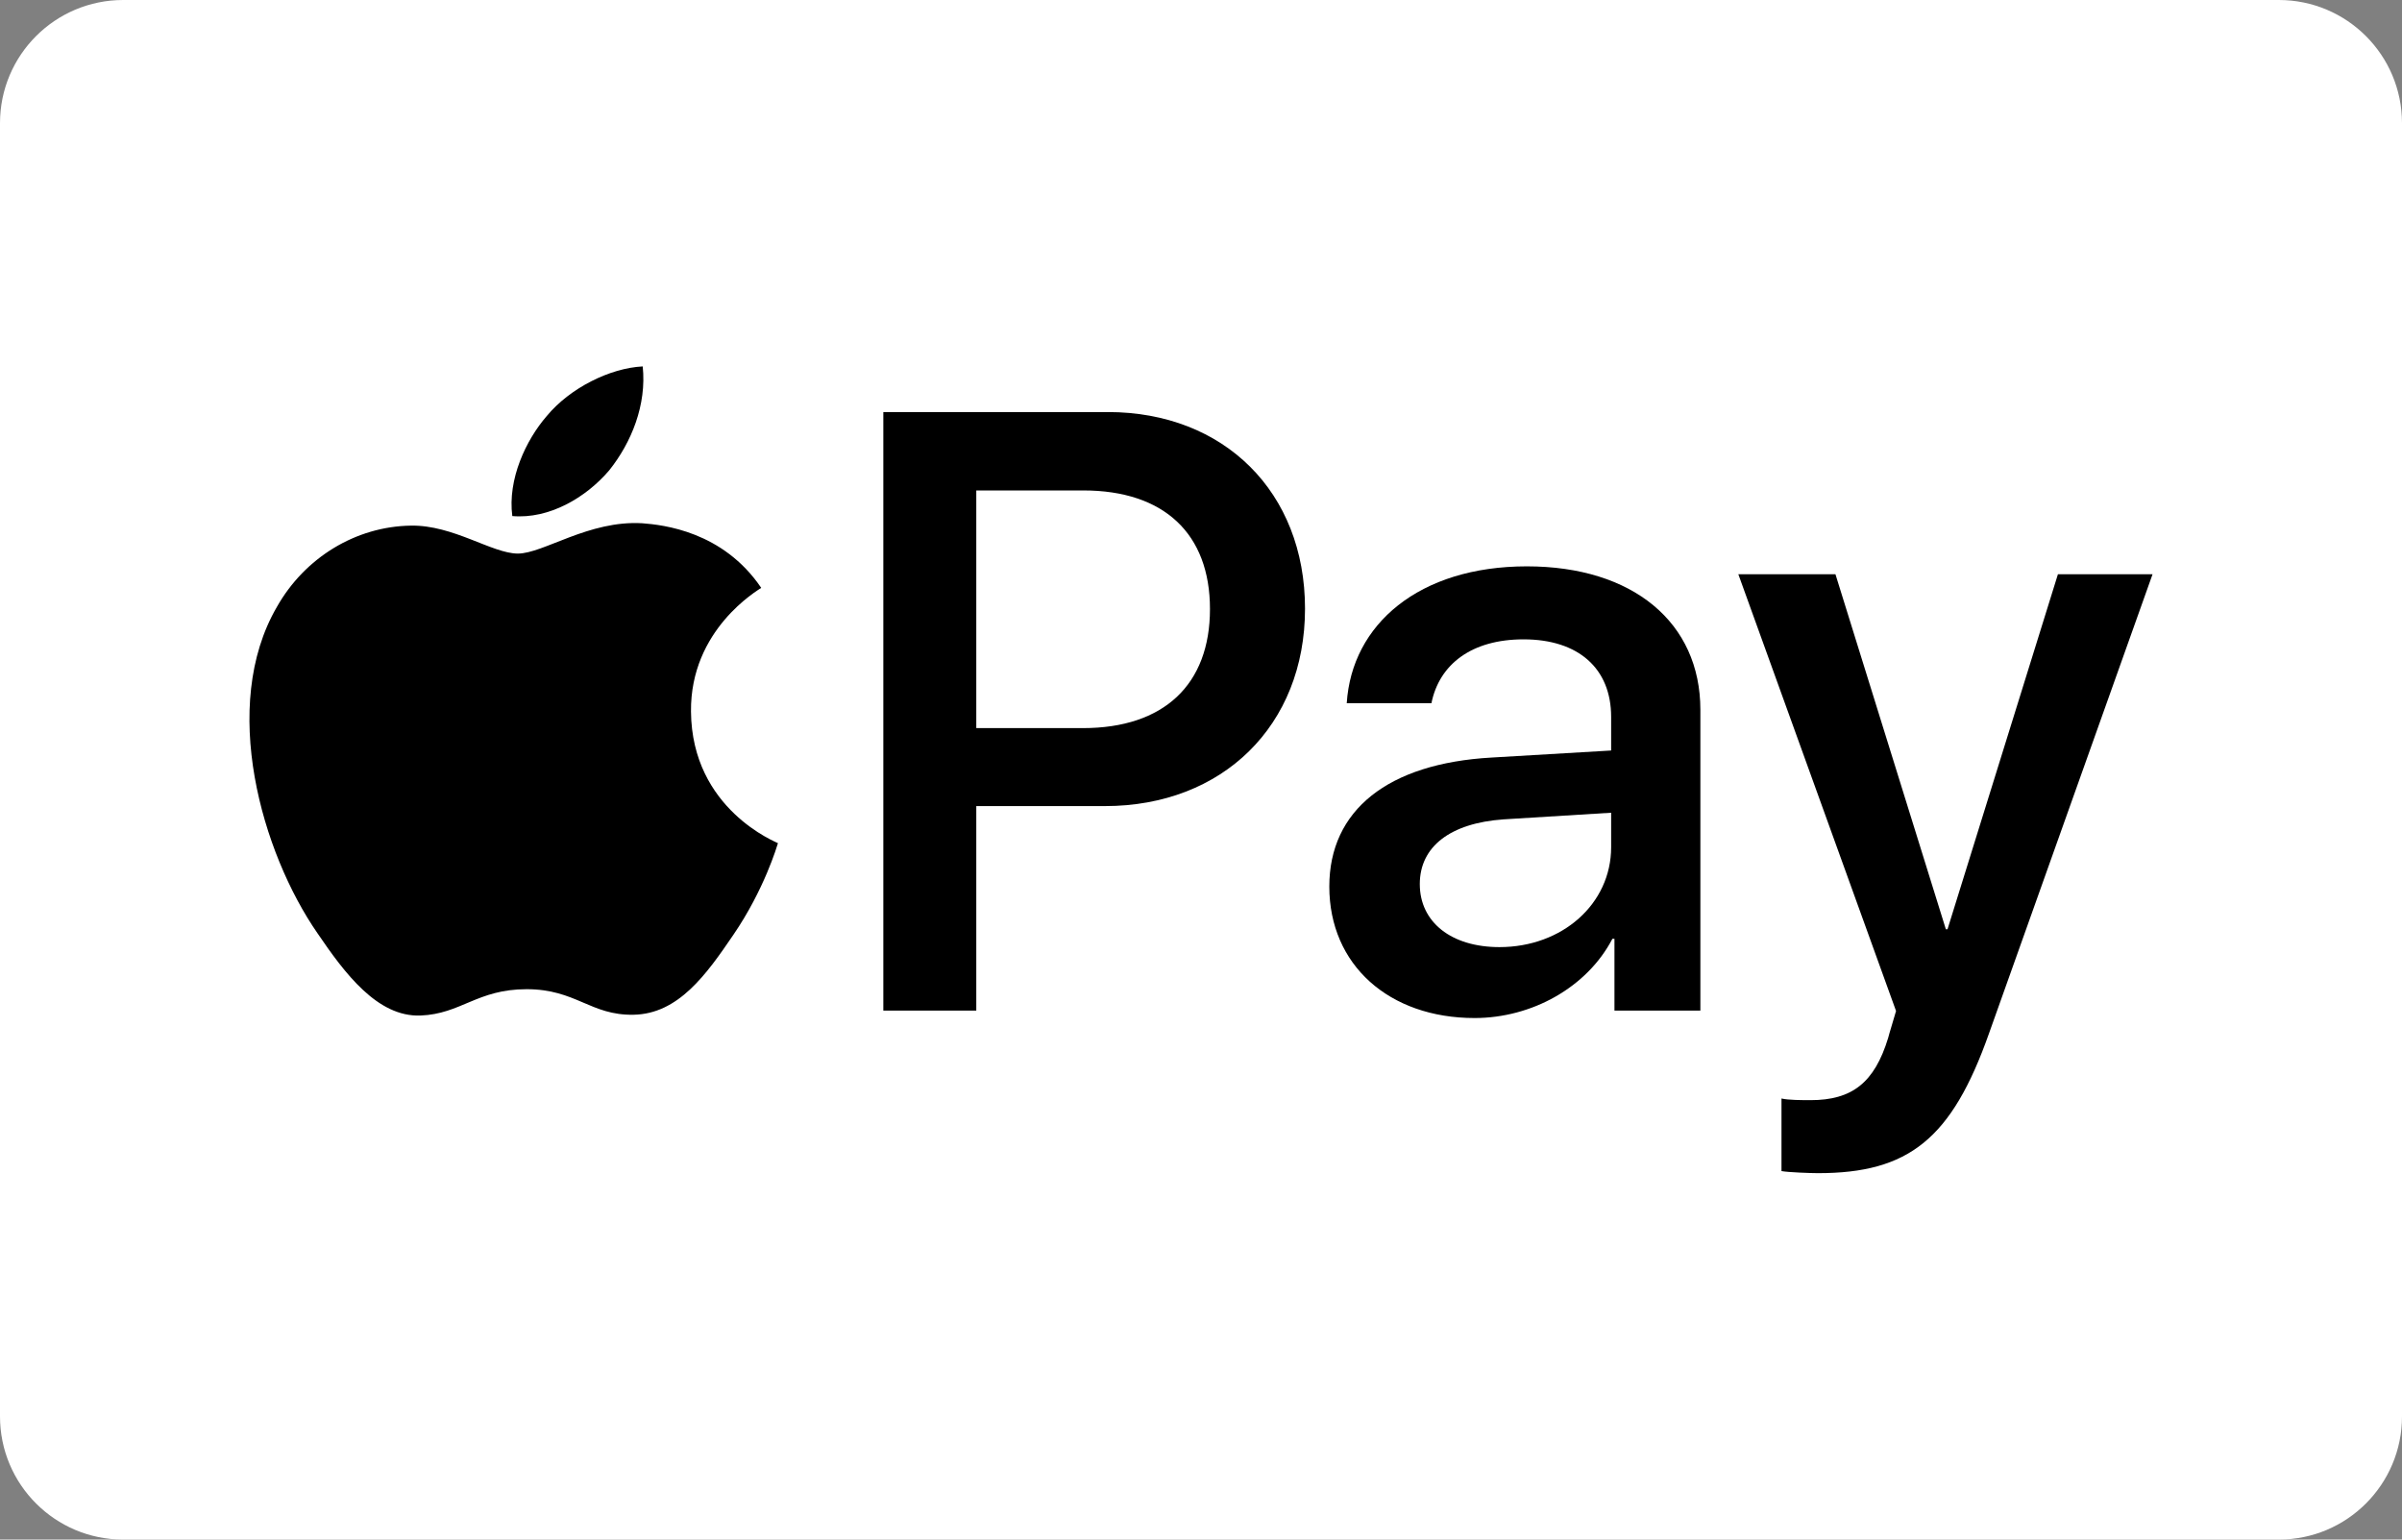
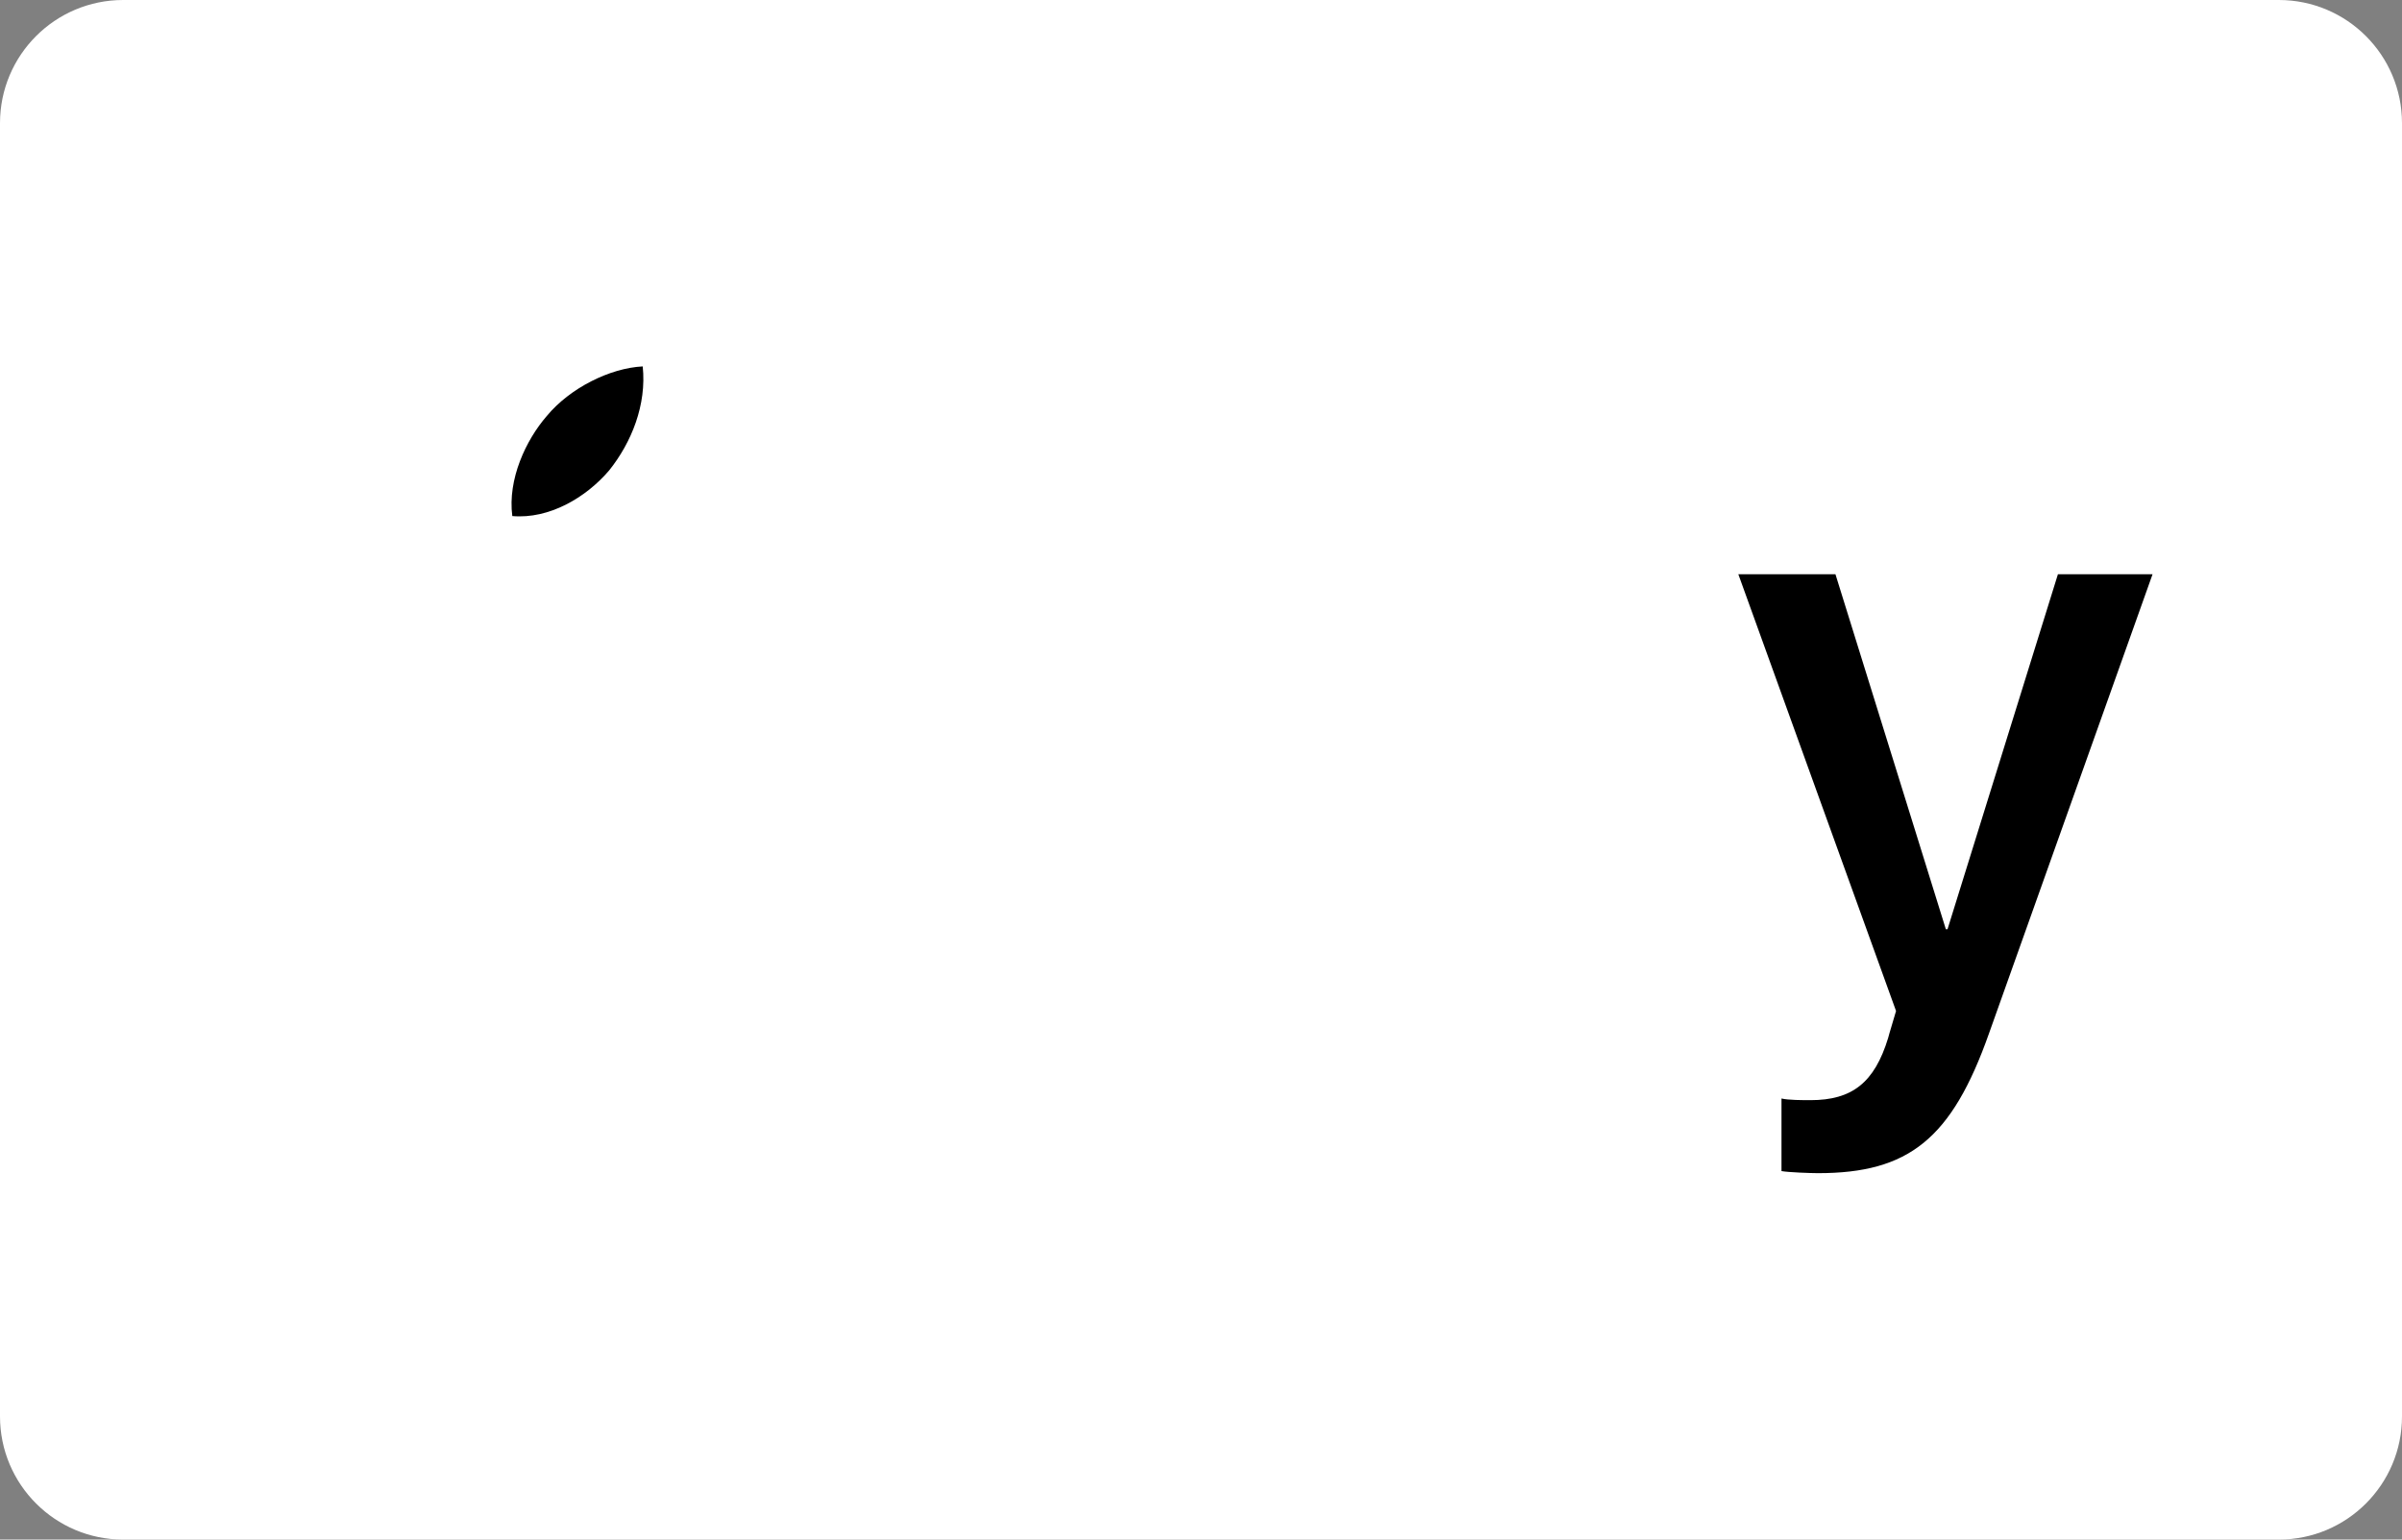
<svg xmlns="http://www.w3.org/2000/svg" width="780px" height="500px" viewBox="0 0 780 500" version="1.1">
  <rect x="0" y="0" width="780" height="500" fill="#808080" stroke="none" />
  <title>visa</title>
  <g id="Page-1" stroke="none" stroke-width="1" fill="none" fill-rule="evenodd">
    <g id="visa" fill-rule="nonzero">
      <path d="M40,0 L740,0 C762.092,0 780,17.909 780,40 L780,460 C780,482.092 762.092,500 740,500 L40,500 C17.909,500 0,482.092 0,460 L0,40 C0,17.909 17.909,0 40,0 Z" id="Path" fill="#FFFFFF" />
      <g id="applepay" transform="translate(81, 119)" fill="#000000">
        <g id="Group" transform="translate(0, 0)">
          <g transform="translate(0, -0)" id="Path">
            <path d="M116.8,33.786 C124.075,24.691 129.013,12.479 127.711,0 C117.06,0.529 104.062,7.023 96.537,16.125 C89.781,23.919 83.801,36.643 85.36,48.599 C97.316,49.635 109.261,42.626 116.8,33.786" />
-             <path d="M127.575,50.933 C110.211,49.9 95.448,60.782 87.157,60.782 C78.86,60.782 66.163,51.454 52.429,51.706 C34.554,51.968 17.968,62.068 8.898,78.133 C-9.76,110.27 3.974,157.94 22.117,184.114 C30.928,197.063 41.546,211.321 55.537,210.809 C68.757,210.29 73.938,202.254 90.007,202.254 C106.064,202.254 110.731,210.809 124.725,210.55 C139.236,210.29 148.309,197.594 157.119,184.633 C167.227,169.871 171.364,155.618 171.625,154.836 C171.364,154.577 143.642,143.948 143.385,112.078 C143.123,85.393 165.15,72.7 166.187,71.913 C153.748,53.527 134.313,51.454 127.575,50.933" />
          </g>
          <g transform="translate(205.841, 14.819)">
-             <path d="M72.92,0 C110.658,0 136.937,25.998 136.937,63.849 C136.937,101.835 110.118,127.968 71.973,127.968 L30.189,127.968 L30.189,194.377 L0,194.377 L0,0 L72.92,0 L72.92,0 Z M30.189,102.643 L64.829,102.643 C91.113,102.643 106.072,88.501 106.072,63.984 C106.072,39.47 91.113,25.46 64.964,25.46 L30.189,25.46 L30.189,102.643 L30.189,102.643 Z" id="Shape" />
-             <path d="M144.825,154.101 C144.825,129.314 163.83,114.094 197.529,112.207 L236.344,109.918 L236.344,99.008 C236.344,83.248 225.695,73.819 207.907,73.819 C191.055,73.819 180.541,81.899 177.983,94.563 L150.487,94.563 C152.105,68.968 173.938,50.11 208.983,50.11 C243.353,50.11 265.321,68.295 265.321,96.717 L265.321,194.377 L237.42,194.377 L237.42,171.073 L236.749,171.073 C228.529,186.834 210.6,196.801 192.001,196.801 C164.235,196.801 144.825,179.559 144.825,154.101 Z M236.344,141.305 L236.344,130.125 L201.433,132.279 C184.046,133.492 174.208,141.17 174.208,153.293 C174.208,165.684 184.451,173.768 200.087,173.768 C220.438,173.768 236.344,159.758 236.344,141.305 Z" id="Shape" />
            <path d="M291.662,246.508 L291.662,222.934 C293.815,223.472 298.666,223.472 301.095,223.472 C314.572,223.472 321.851,217.815 326.297,203.268 C326.297,202.998 328.861,194.647 328.861,194.512 L277.644,52.669 L309.18,52.669 L345.037,167.976 L345.572,167.976 L381.429,52.669 L412.159,52.669 L359.05,201.784 C346.924,236.136 332.906,247.181 303.523,247.181 C301.095,247.181 293.815,246.91 291.662,246.508 Z" id="Path" />
          </g>
        </g>
      </g>
    </g>
  </g>
</svg>